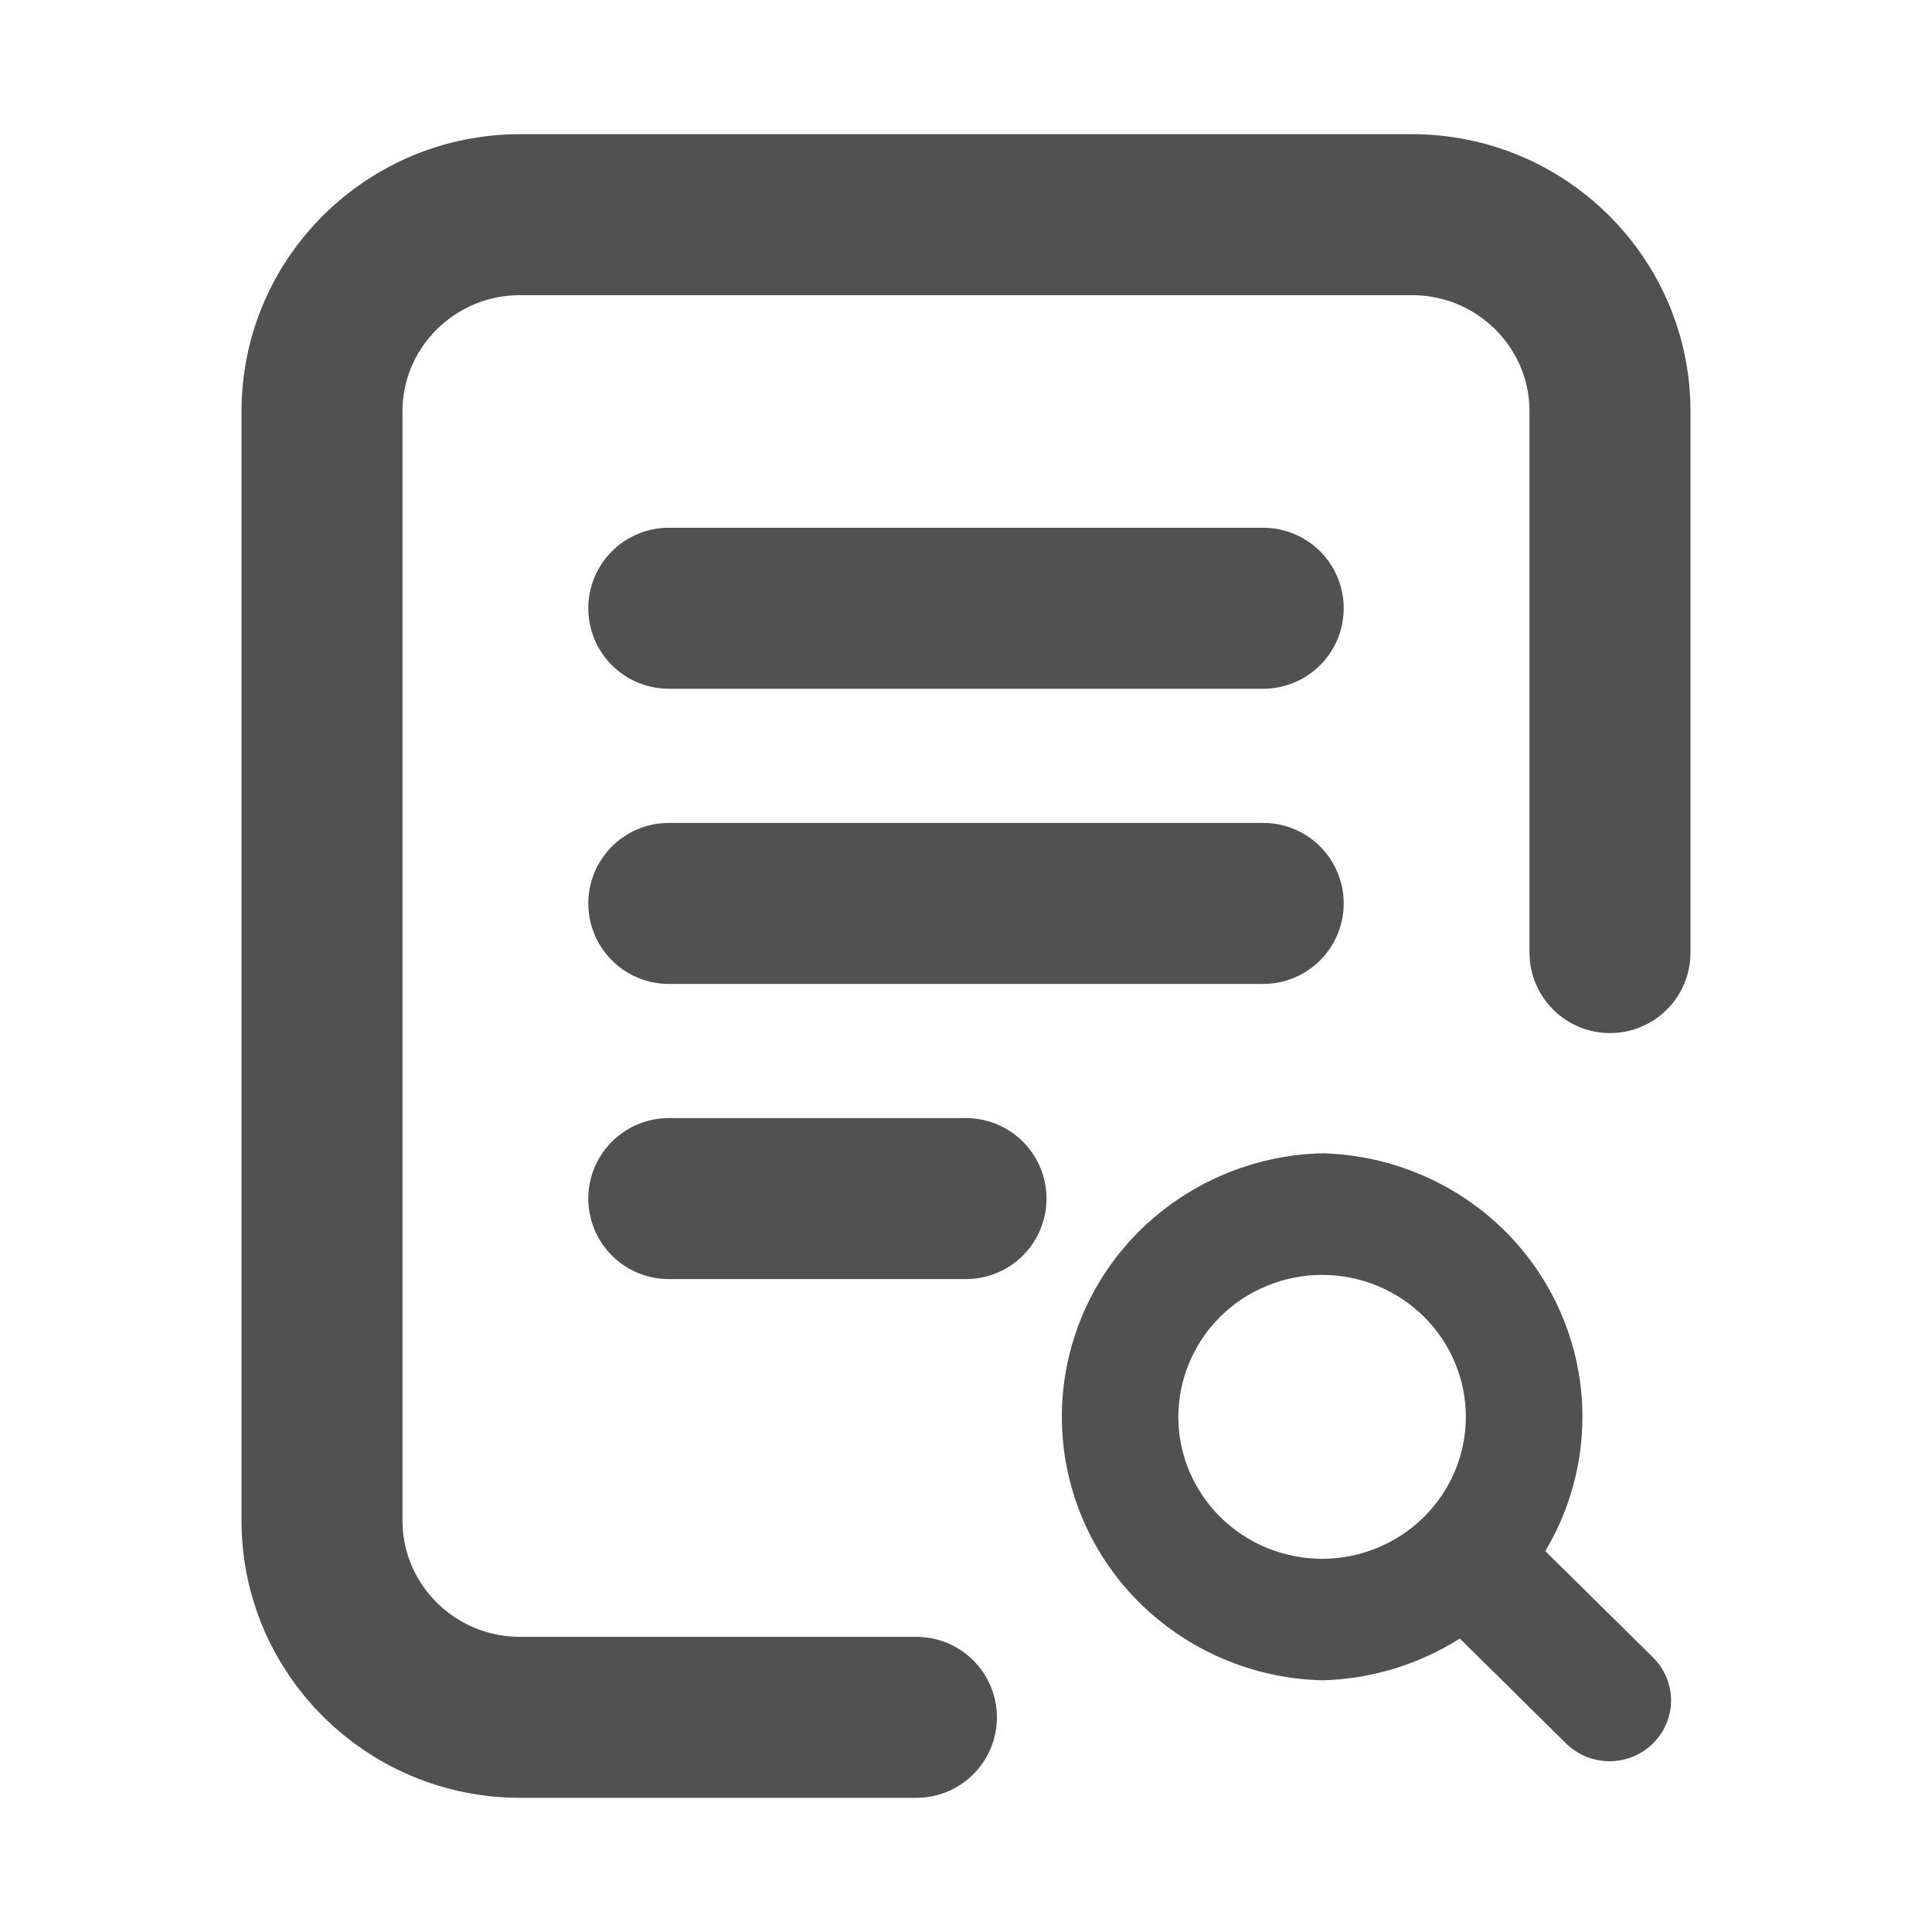
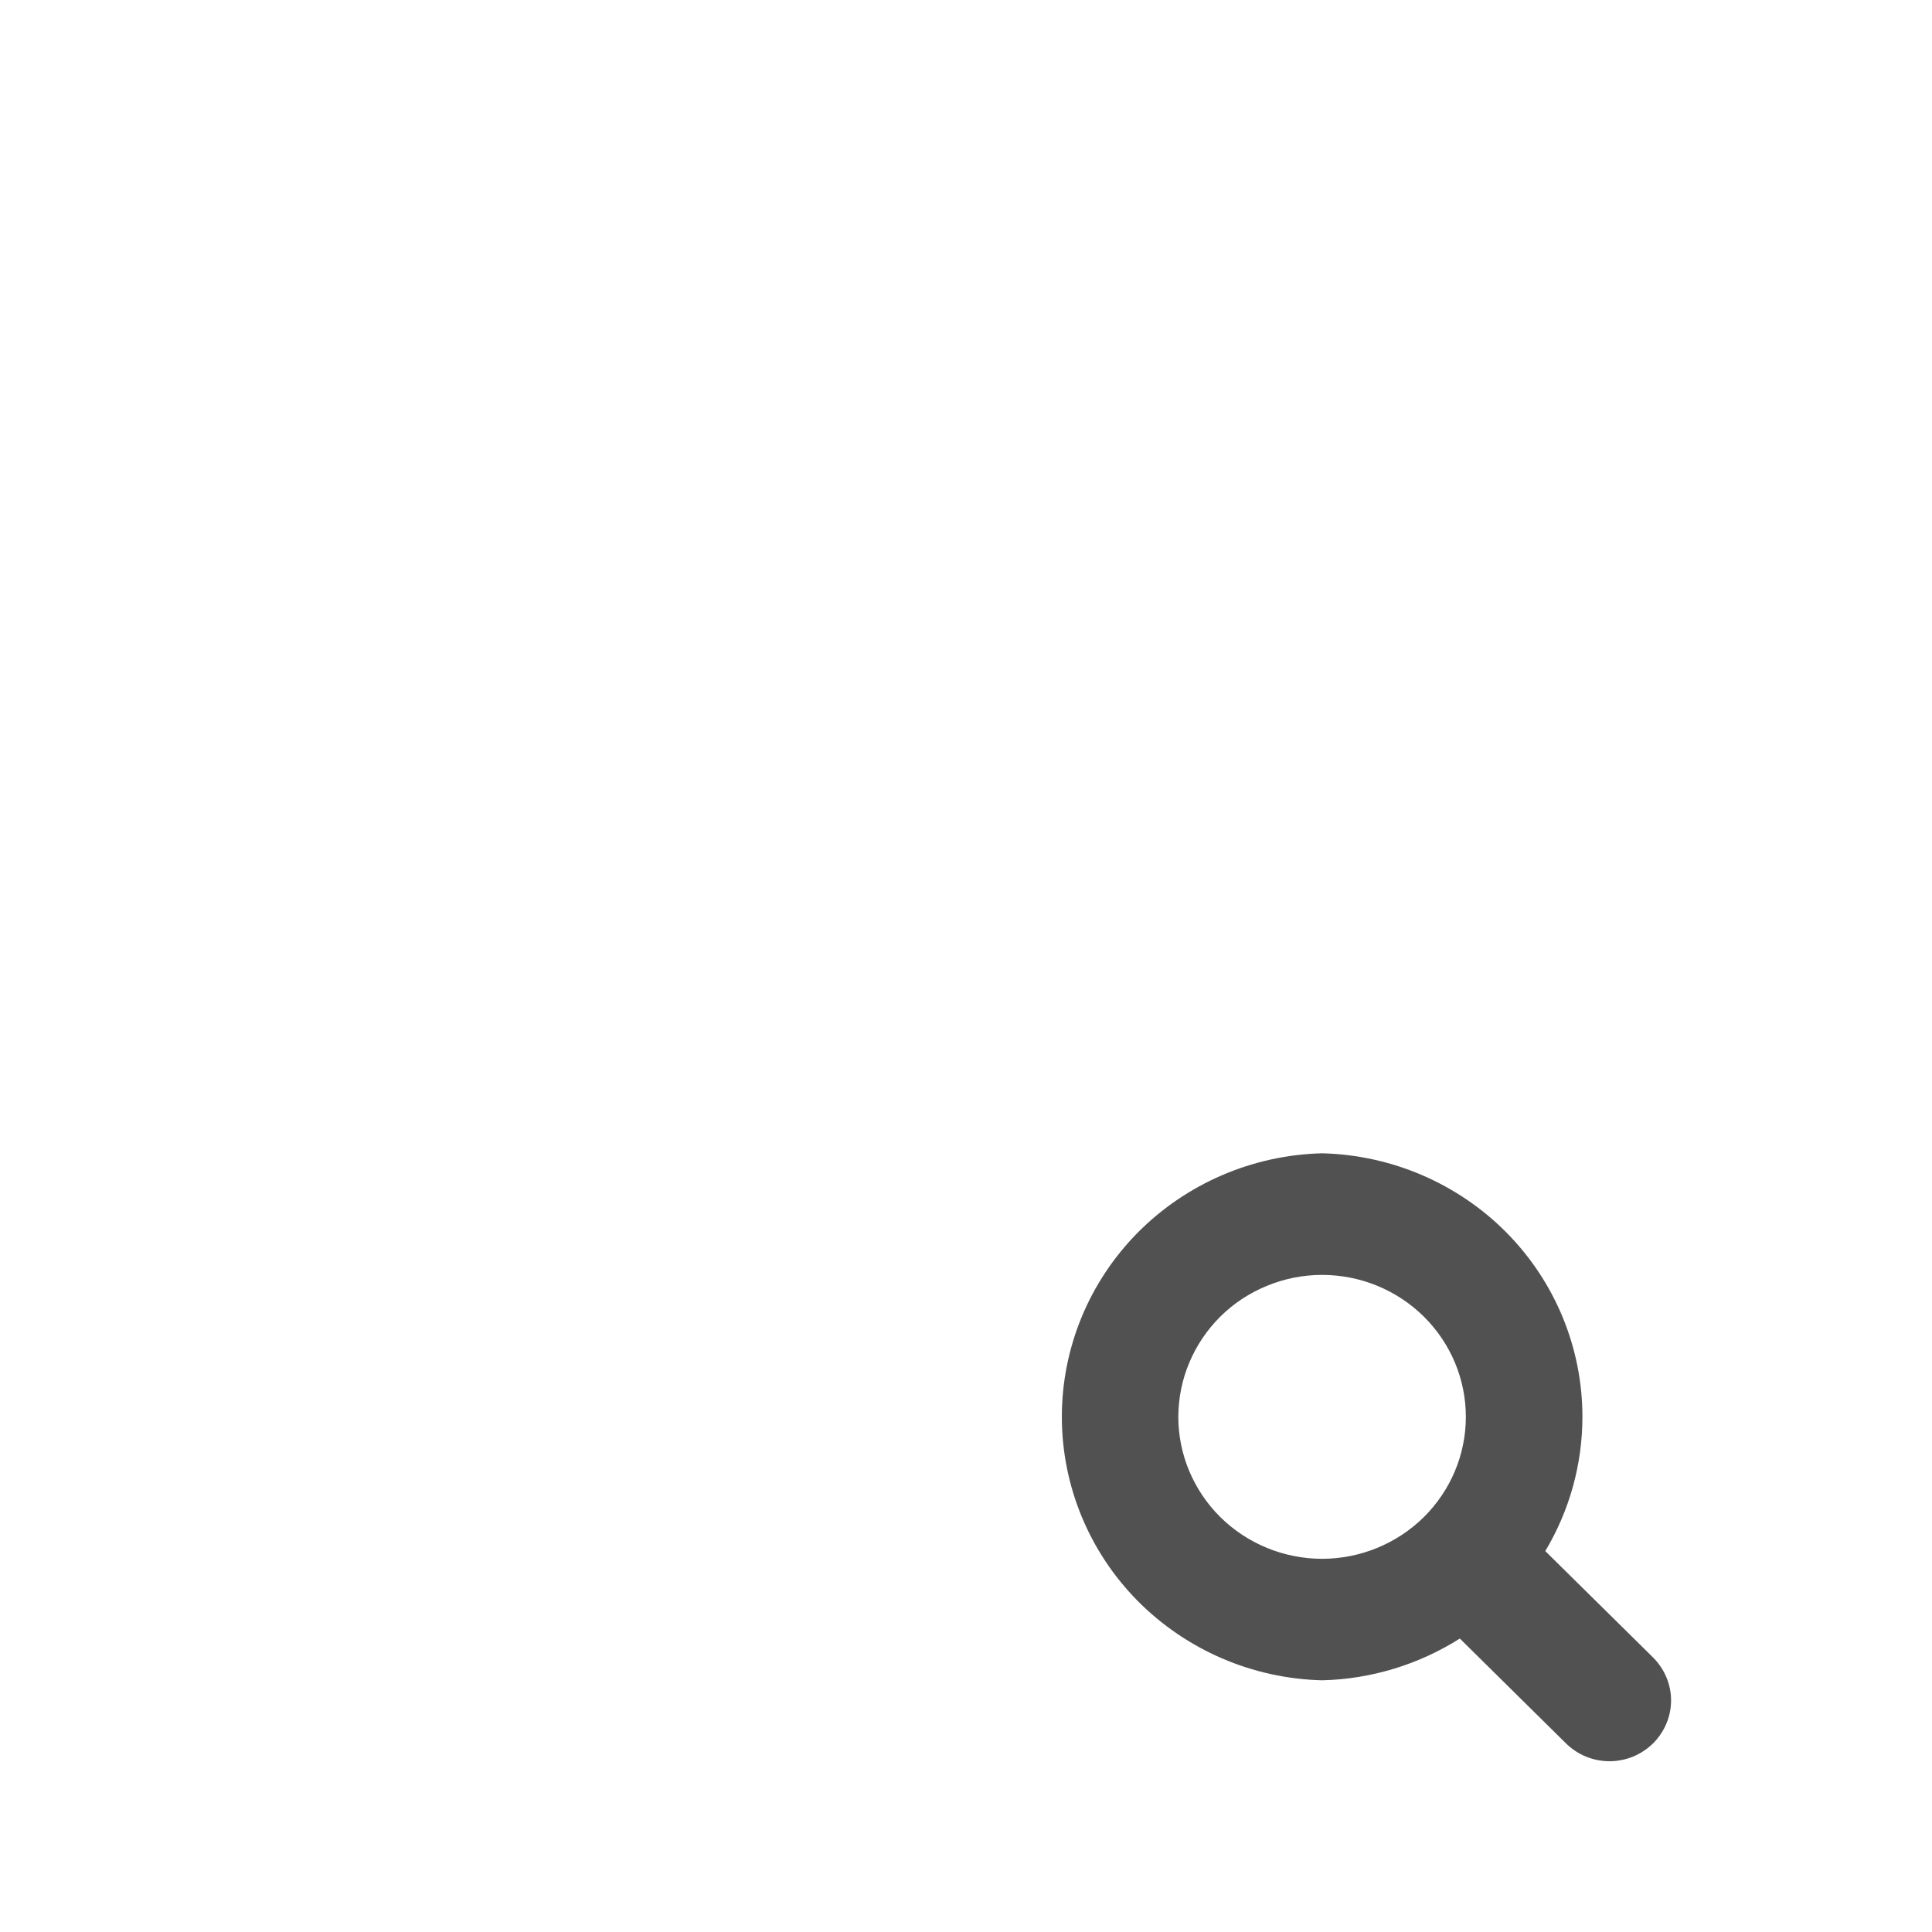
<svg xmlns="http://www.w3.org/2000/svg" width="18" height="18" viewBox="0 0 18 18" fill="none">
  <g id="file-check-02">
-     <path id="Icon" d="M8.538 16H4.846C3.827 16 3 15.179 3 14.167C3 13.154 3 3.833 3 3.833C3 3.833 3 3.833 3 3.833C3 2.821 3.827 2 4.846 2H13.154C14.174 2 15 2.821 15 3.833V8.875M6.231 5.667H11.769M6.231 8.417H11.769M6.231 11.167H9" stroke="#515151" stroke-width="1.5" stroke-linecap="round" stroke-linejoin="round" />
    <path id="Union" fill-rule="evenodd" clip-rule="evenodd" d="M10.599 11.485C11.053 11.027 11.669 10.761 12.318 10.745C12.967 10.761 13.584 11.027 14.037 11.485C14.49 11.944 14.743 12.559 14.743 13.2C14.743 13.644 14.622 14.075 14.397 14.451L15.401 15.442C15.454 15.495 15.496 15.557 15.525 15.626C15.554 15.694 15.569 15.768 15.569 15.842C15.569 15.917 15.554 15.991 15.525 16.059C15.496 16.128 15.454 16.19 15.401 16.243C15.348 16.295 15.284 16.337 15.215 16.366C15.145 16.394 15.071 16.409 14.995 16.409C14.92 16.409 14.845 16.394 14.776 16.366C14.706 16.337 14.643 16.295 14.59 16.243L13.601 15.266C13.22 15.507 12.777 15.644 12.318 15.655C11.669 15.639 11.053 15.373 10.599 14.915C10.146 14.456 9.893 13.841 9.893 13.2C9.893 12.559 10.146 11.944 10.599 11.485ZM13.265 12.266C13.014 12.018 12.673 11.878 12.318 11.878C12.142 11.878 11.968 11.912 11.806 11.979C11.643 12.045 11.495 12.142 11.371 12.265C11.247 12.388 11.148 12.534 11.081 12.694C11.013 12.854 10.979 13.026 10.978 13.2C10.978 13.374 11.013 13.546 11.08 13.706C11.148 13.867 11.246 14.012 11.37 14.135C11.495 14.258 11.642 14.355 11.805 14.422C11.967 14.488 12.141 14.523 12.317 14.523C12.672 14.523 13.013 14.383 13.264 14.136C13.515 13.888 13.657 13.552 13.657 13.201C13.657 12.85 13.516 12.514 13.265 12.266Z" fill="#515151" />
  </g>
</svg>